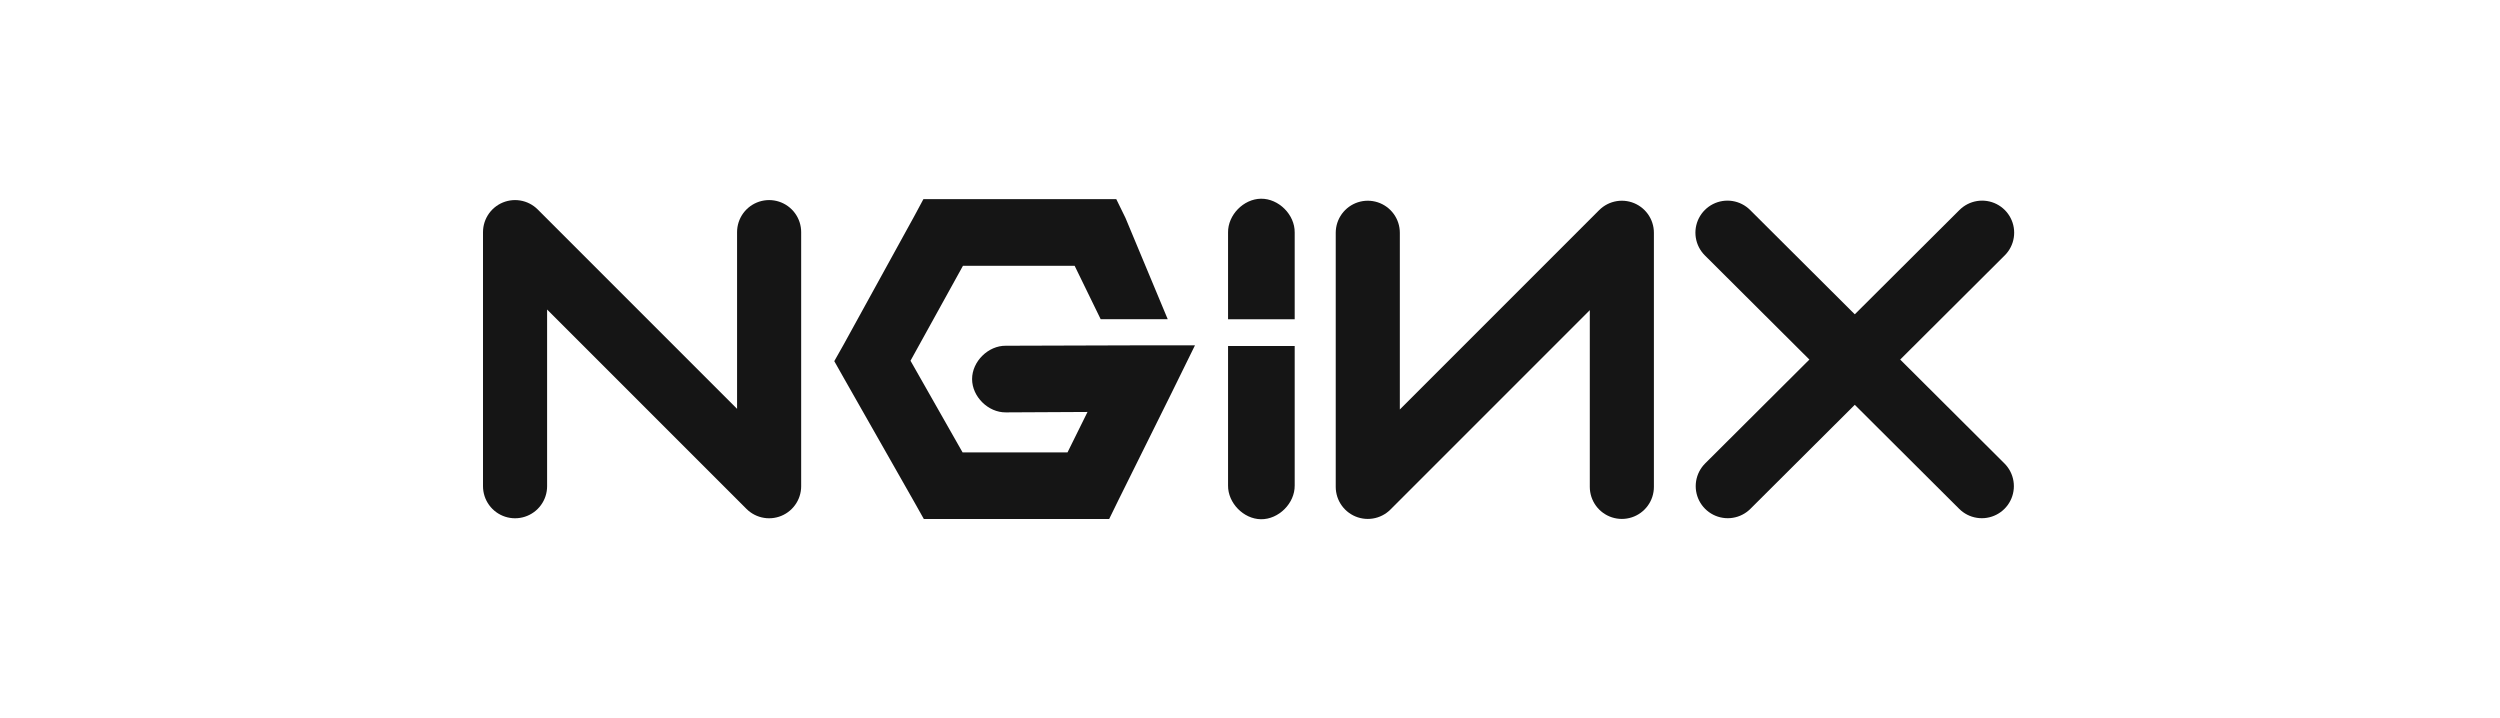
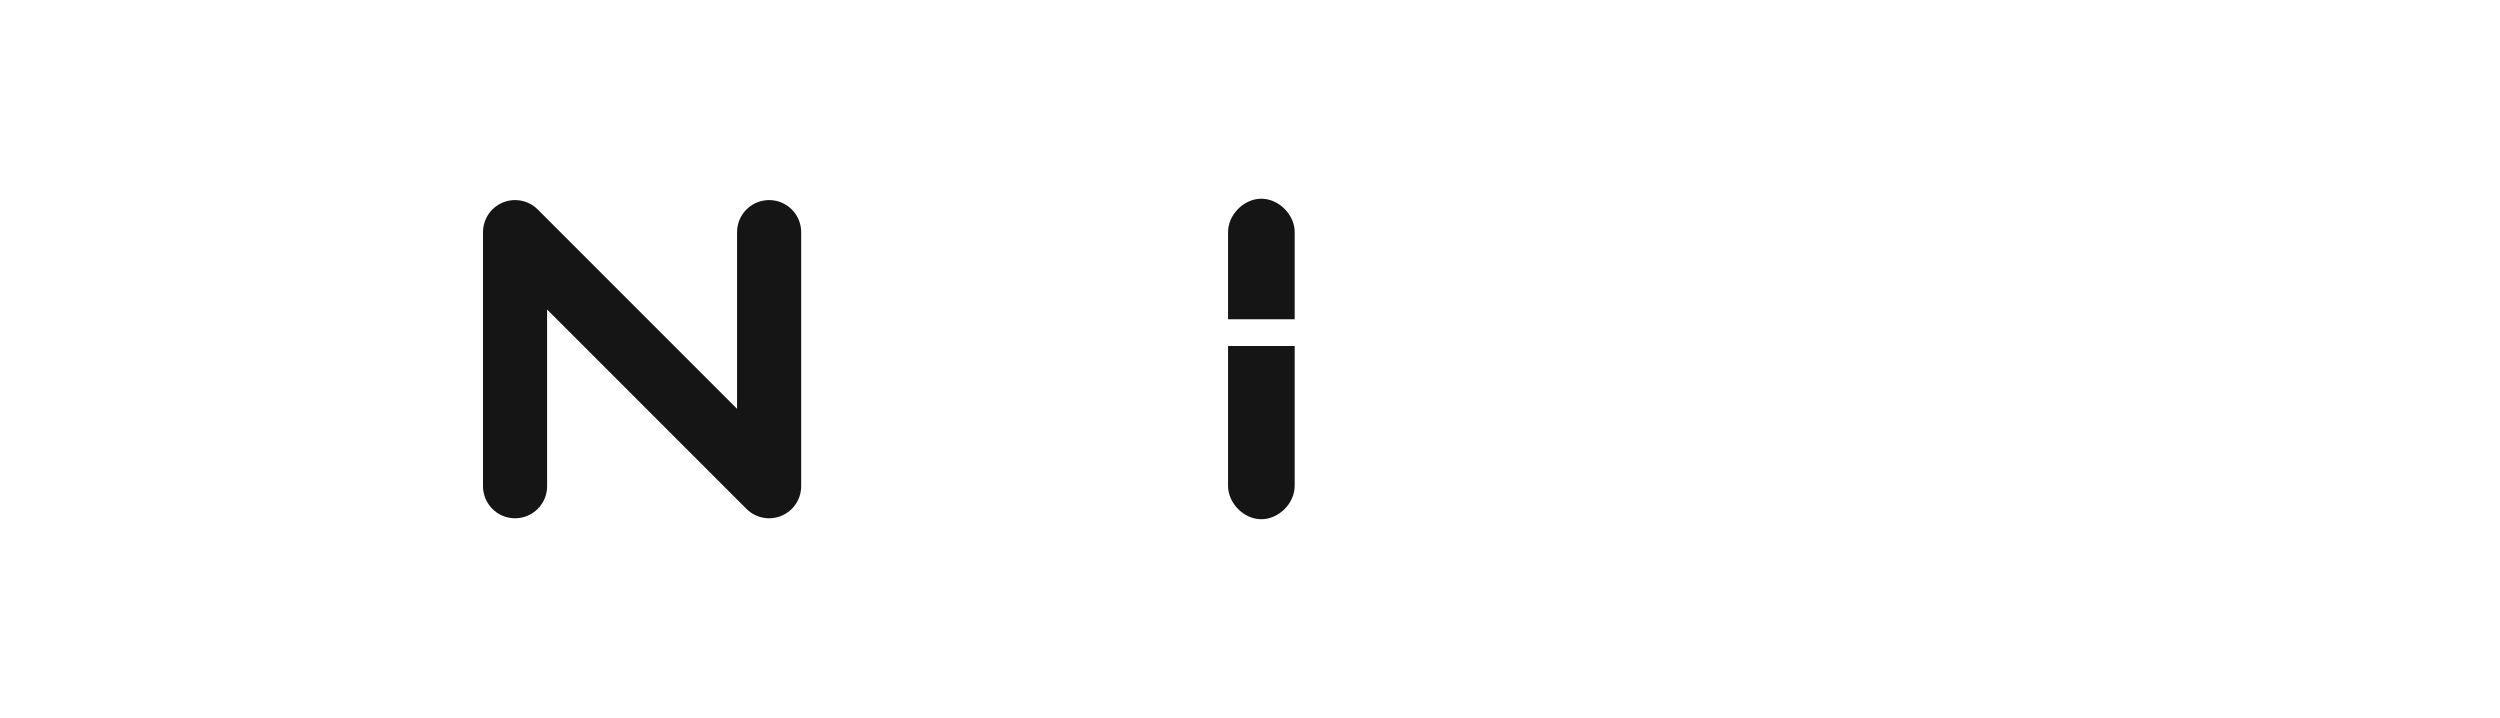
<svg xmlns="http://www.w3.org/2000/svg" width="195" height="56" viewBox="0 0 195 56" fill="none">
  <path d="M40.174 37.925V18.106L59.991 37.925V18.106" stroke="#151515" stroke-width="5" stroke-linecap="round" stroke-linejoin="round" />
-   <path d="M72.026 15.533L71.311 16.865L65.789 26.903L65.074 28.17L65.789 29.437L71.311 39.151L72.059 40.483H73.585H84.891H86.515L87.23 39.021L91.356 30.704L93.208 26.936H89.017L78.459 26.968C77.085 26.949 75.823 28.194 75.823 29.567C75.823 30.94 77.085 32.185 78.459 32.166L84.826 32.133L83.267 35.285H75.08L71.019 28.137L75.112 20.73H83.821L85.852 24.897H91.082L87.785 16.994L87.07 15.533H85.446H73.585H72.026Z" fill="#151515" />
  <path d="M98.355 15.5C96.994 15.517 95.772 16.771 95.788 18.132V24.904H100.986V18.132C101.004 16.749 99.737 15.483 98.355 15.5Z" fill="#151515" />
-   <path d="M126.504 37.976V18.156L106.687 37.976V18.156" stroke="#151515" stroke-width="5" stroke-linecap="round" stroke-linejoin="round" />
-   <path d="M134.742 18.149L154.582 37.92" stroke="#151515" stroke-width="5" stroke-linecap="round" stroke-linejoin="round" />
-   <path d="M154.605 18.149L134.765 37.92" stroke="#151515" stroke-width="5" stroke-linecap="round" stroke-linejoin="round" />
  <path d="M98.355 40.5C96.994 40.483 95.772 39.229 95.788 37.868V26.99H100.986V37.868C101.004 39.251 99.737 40.517 98.355 40.5Z" fill="#151515" />
</svg>